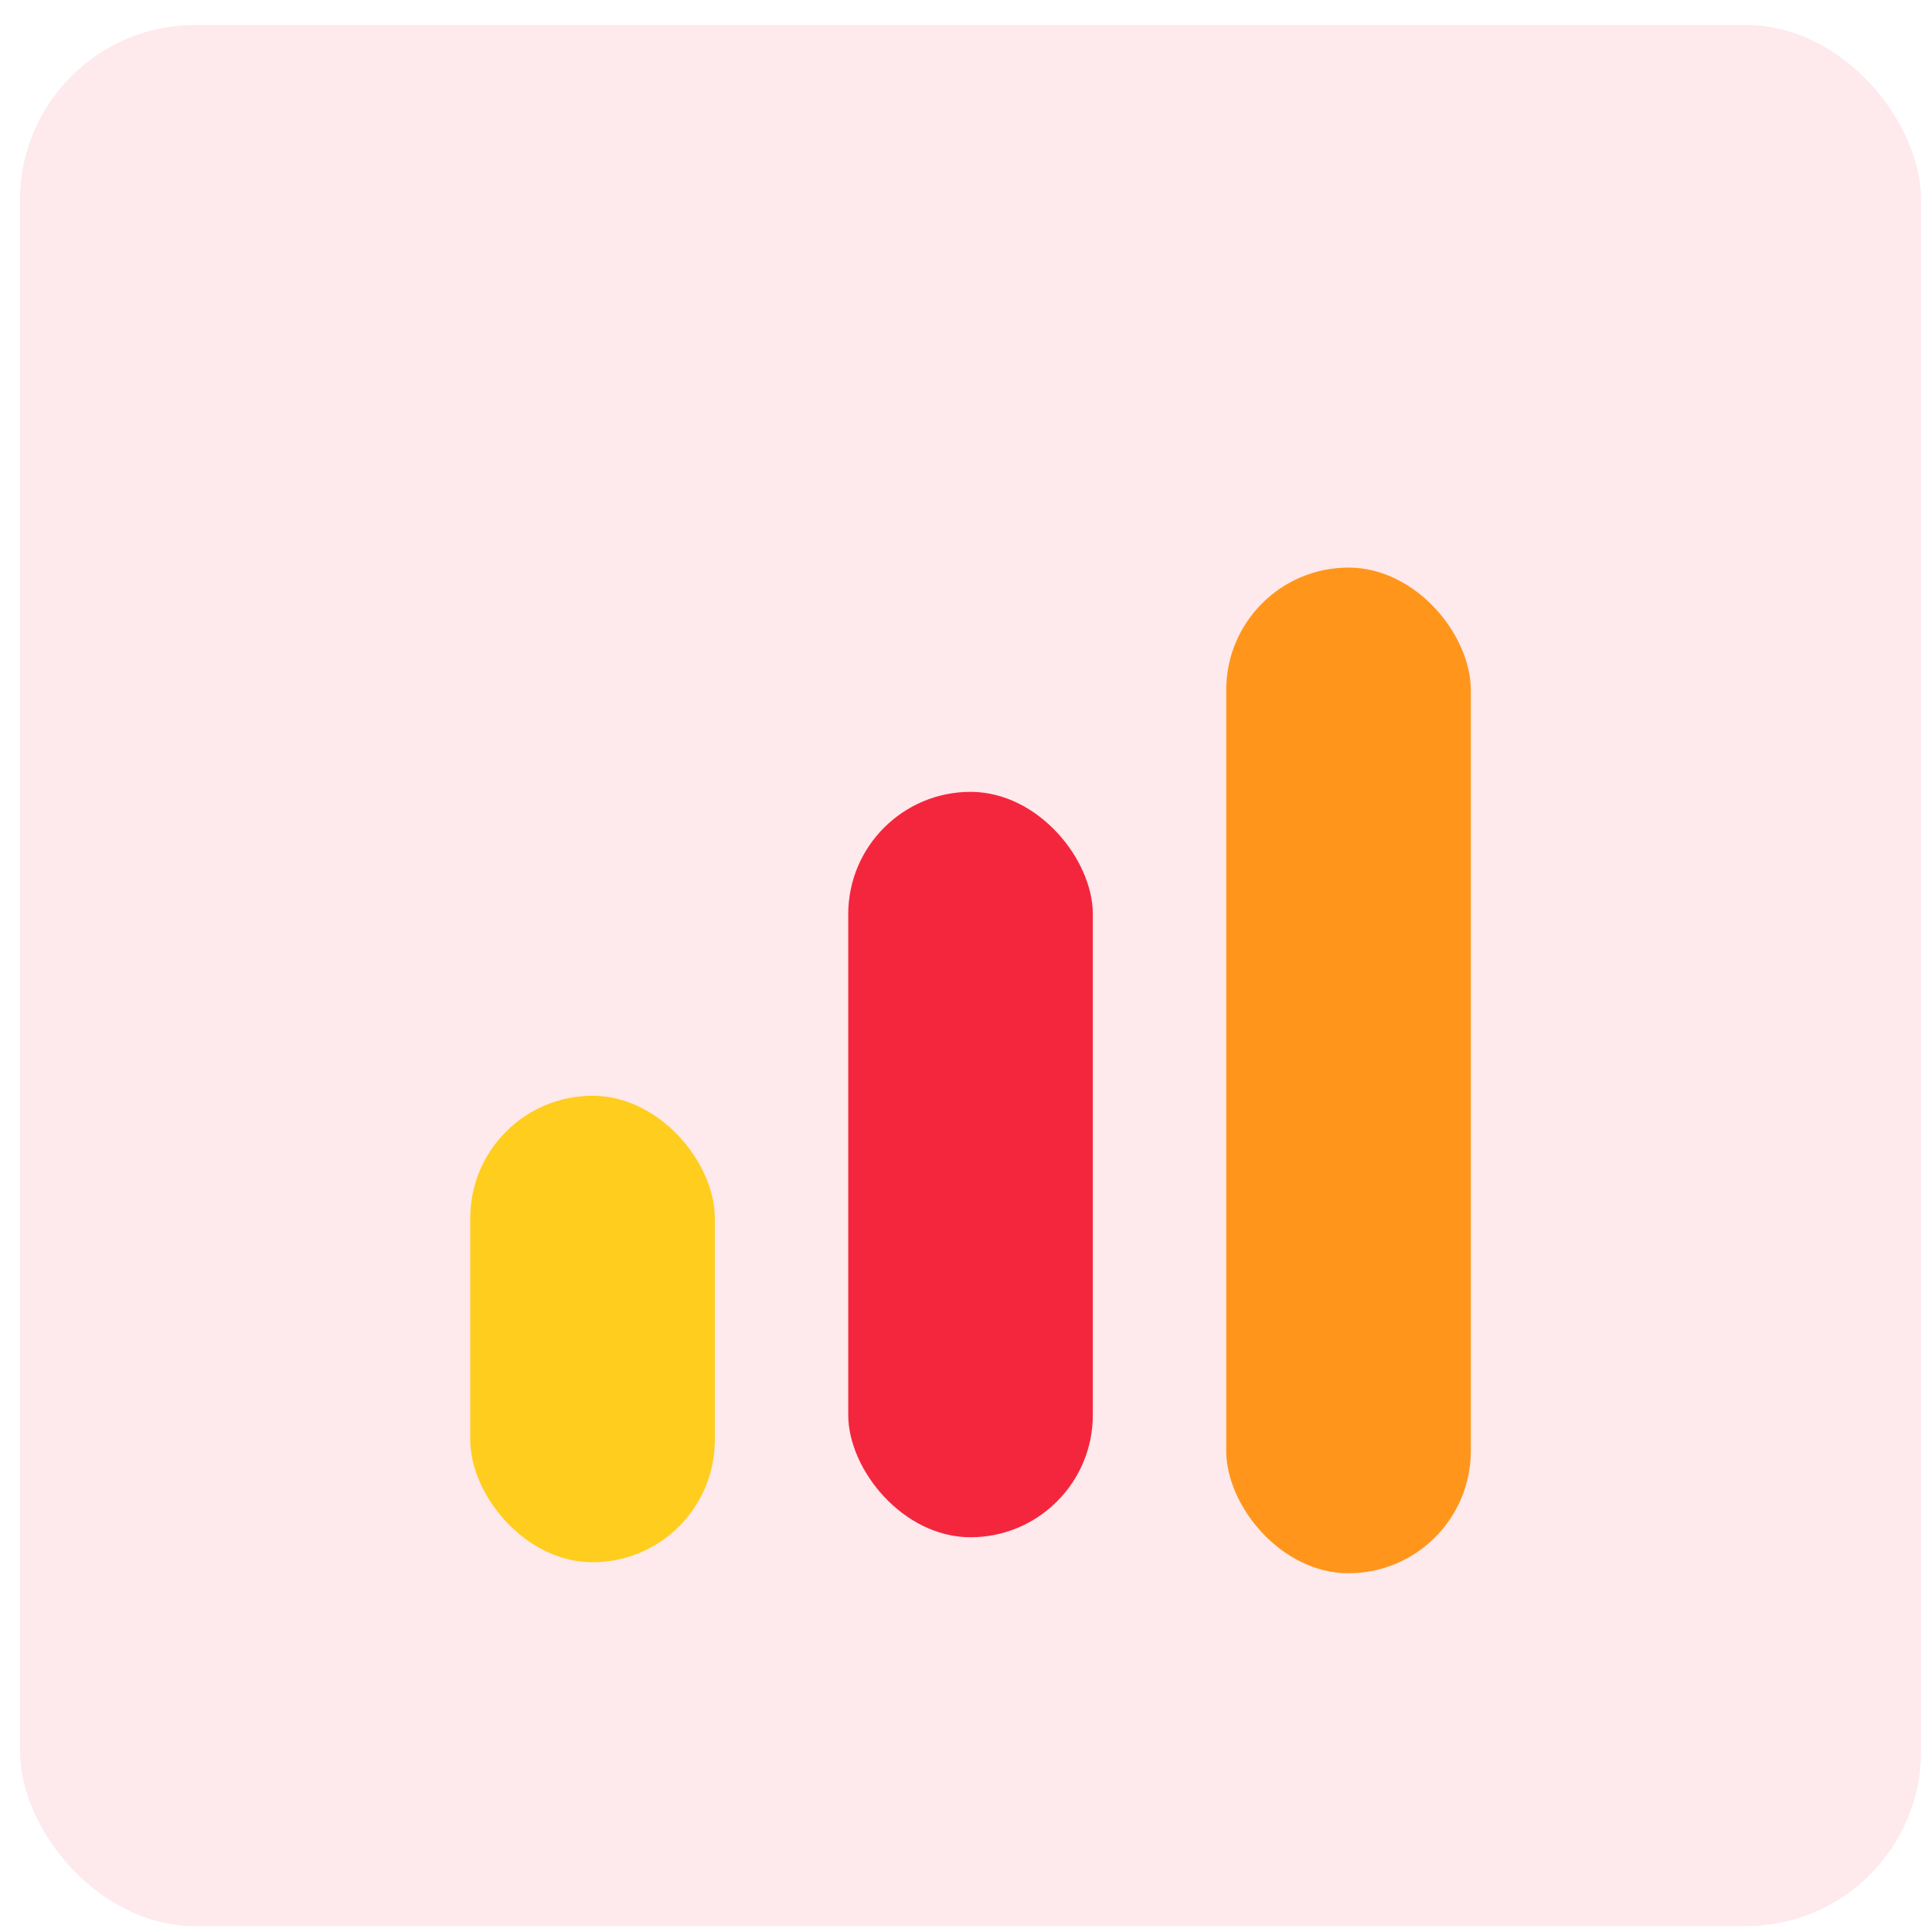
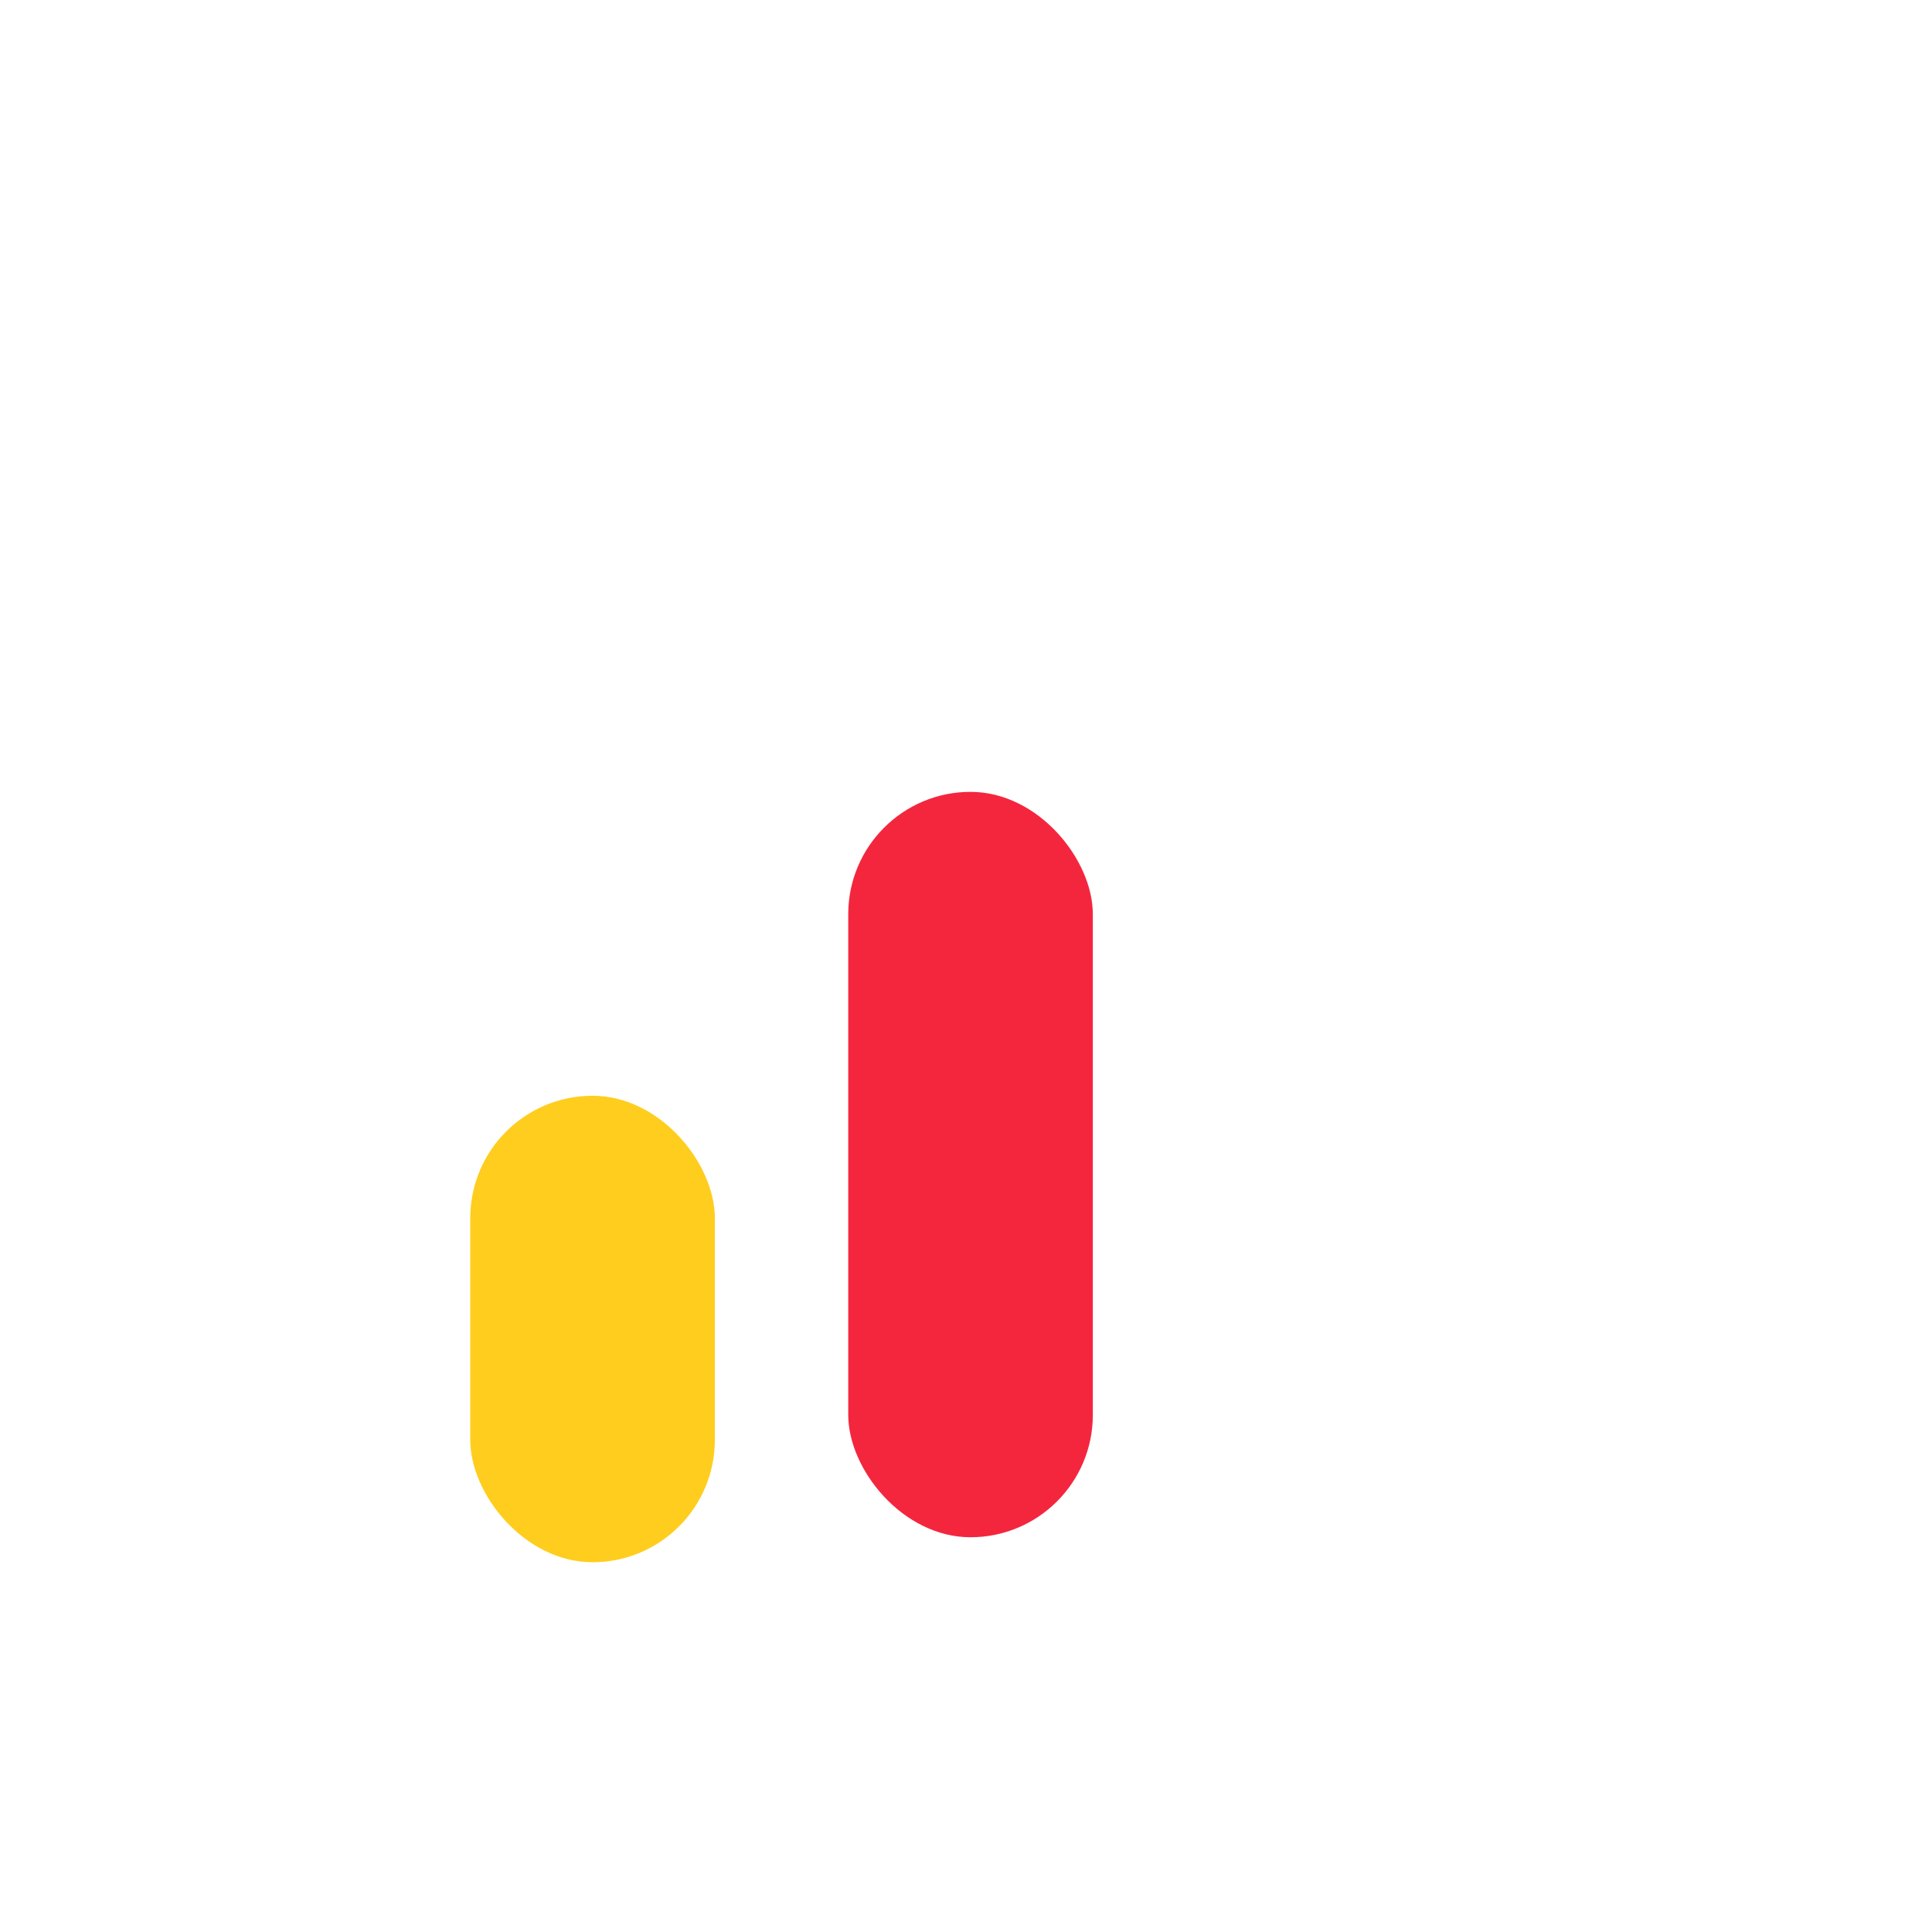
<svg xmlns="http://www.w3.org/2000/svg" width="59" height="59" viewBox="0 0 59 59" fill="none">
-   <rect opacity="0.1" x="0.611" y="0.764" width="58.056" height="58.056" rx="5.347" fill="#F4263E" />
  <g filter="url(#filter0_d_14907_16552)">
    <rect x="14.361" y="30.98" width="7.469" height="14.245" rx="3.735" fill="#FFCD1D" />
  </g>
  <g filter="url(#filter1_d_14907_16552)">
-     <rect x="37.447" y="14.514" width="7.469" height="30.711" rx="3.735" fill="#FF961B" />
-   </g>
+     </g>
  <g filter="url(#filter2_d_14907_16552)">
    <rect x="25.904" y="22.462" width="7.469" height="22.763" rx="3.735" fill="#F4263E" />
  </g>
  <defs>
    <filter id="filter0_d_14907_16552" x="7.295" y="26.397" width="21.601" height="28.377" filterUnits="userSpaceOnUse" color-interpolation-filters="sRGB">
      <feFlood flood-opacity="0" result="BackgroundImageFix" />
      <feColorMatrix in="SourceAlpha" type="matrix" values="0 0 0 0 0 0 0 0 0 0 0 0 0 0 0 0 0 0 127 0" result="hardAlpha" />
      <feOffset dy="2.483" />
      <feGaussianBlur stdDeviation="3.533" />
      <feColorMatrix type="matrix" values="0 0 0 0 1 0 0 0 0 0.805 0 0 0 0 0.113 0 0 0 0.39 0" />
      <feBlend mode="normal" in2="BackgroundImageFix" result="effect1_dropShadow_14907_16552" />
      <feBlend mode="normal" in="SourceGraphic" in2="effect1_dropShadow_14907_16552" result="shape" />
    </filter>
    <filter id="filter1_d_14907_16552" x="29.617" y="9.503" width="23.128" height="46.371" filterUnits="userSpaceOnUse" color-interpolation-filters="sRGB">
      <feFlood flood-opacity="0" result="BackgroundImageFix" />
      <feColorMatrix in="SourceAlpha" type="matrix" values="0 0 0 0 0 0 0 0 0 0 0 0 0 0 0 0 0 0 127 0" result="hardAlpha" />
      <feOffset dy="2.819" />
      <feGaussianBlur stdDeviation="3.915" />
      <feColorMatrix type="matrix" values="0 0 0 0 1 0 0 0 0 0.588 0 0 0 0 0.104 0 0 0 0.38 0" />
      <feBlend mode="normal" in2="BackgroundImageFix" result="effect1_dropShadow_14907_16552" />
      <feBlend mode="normal" in="SourceGraphic" in2="effect1_dropShadow_14907_16552" result="shape" />
    </filter>
    <filter id="filter2_d_14907_16552" x="21.13" y="19.407" width="17.017" height="32.312" filterUnits="userSpaceOnUse" color-interpolation-filters="sRGB">
      <feFlood flood-opacity="0" result="BackgroundImageFix" />
      <feColorMatrix in="SourceAlpha" type="matrix" values="0 0 0 0 0 0 0 0 0 0 0 0 0 0 0 0 0 0 127 0" result="hardAlpha" />
      <feOffset dy="1.72" />
      <feGaussianBlur stdDeviation="2.387" />
      <feColorMatrix type="matrix" values="0 0 0 0 0.957 0 0 0 0 0.149 0 0 0 0 0.243 0 0 0 0.18 0" />
      <feBlend mode="normal" in2="BackgroundImageFix" result="effect1_dropShadow_14907_16552" />
      <feBlend mode="normal" in="SourceGraphic" in2="effect1_dropShadow_14907_16552" result="shape" />
    </filter>
  </defs>
</svg>